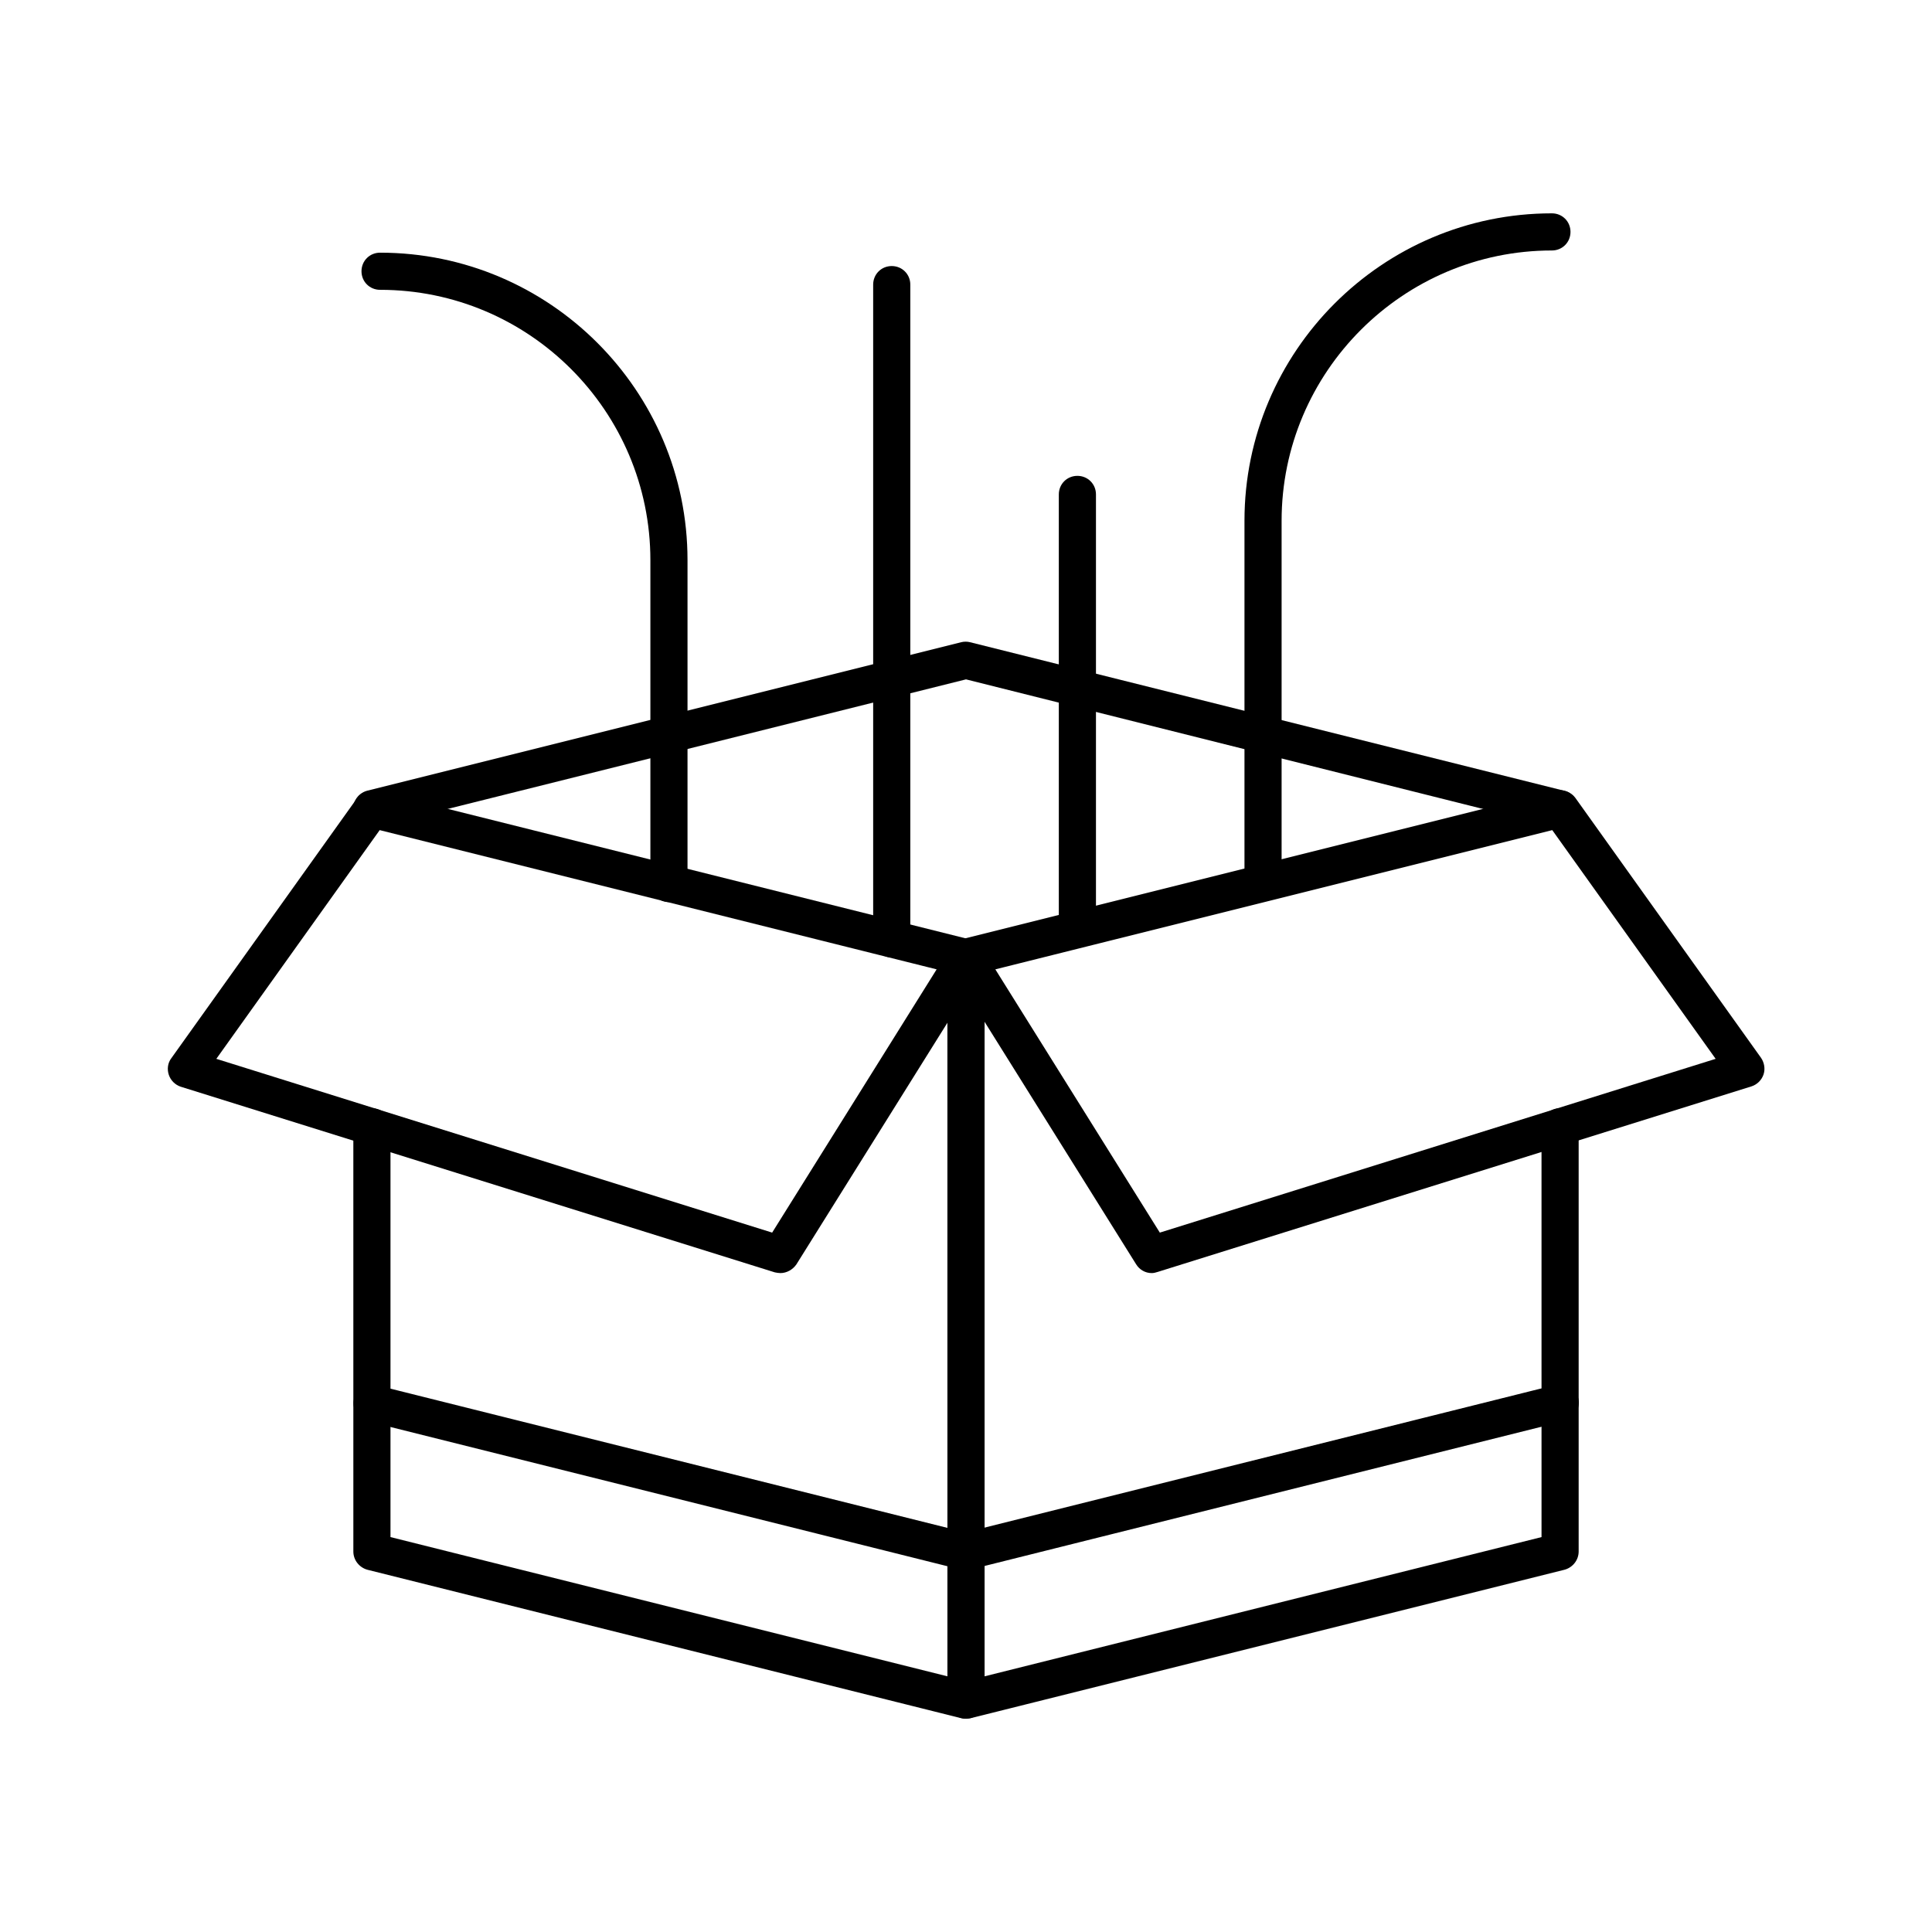
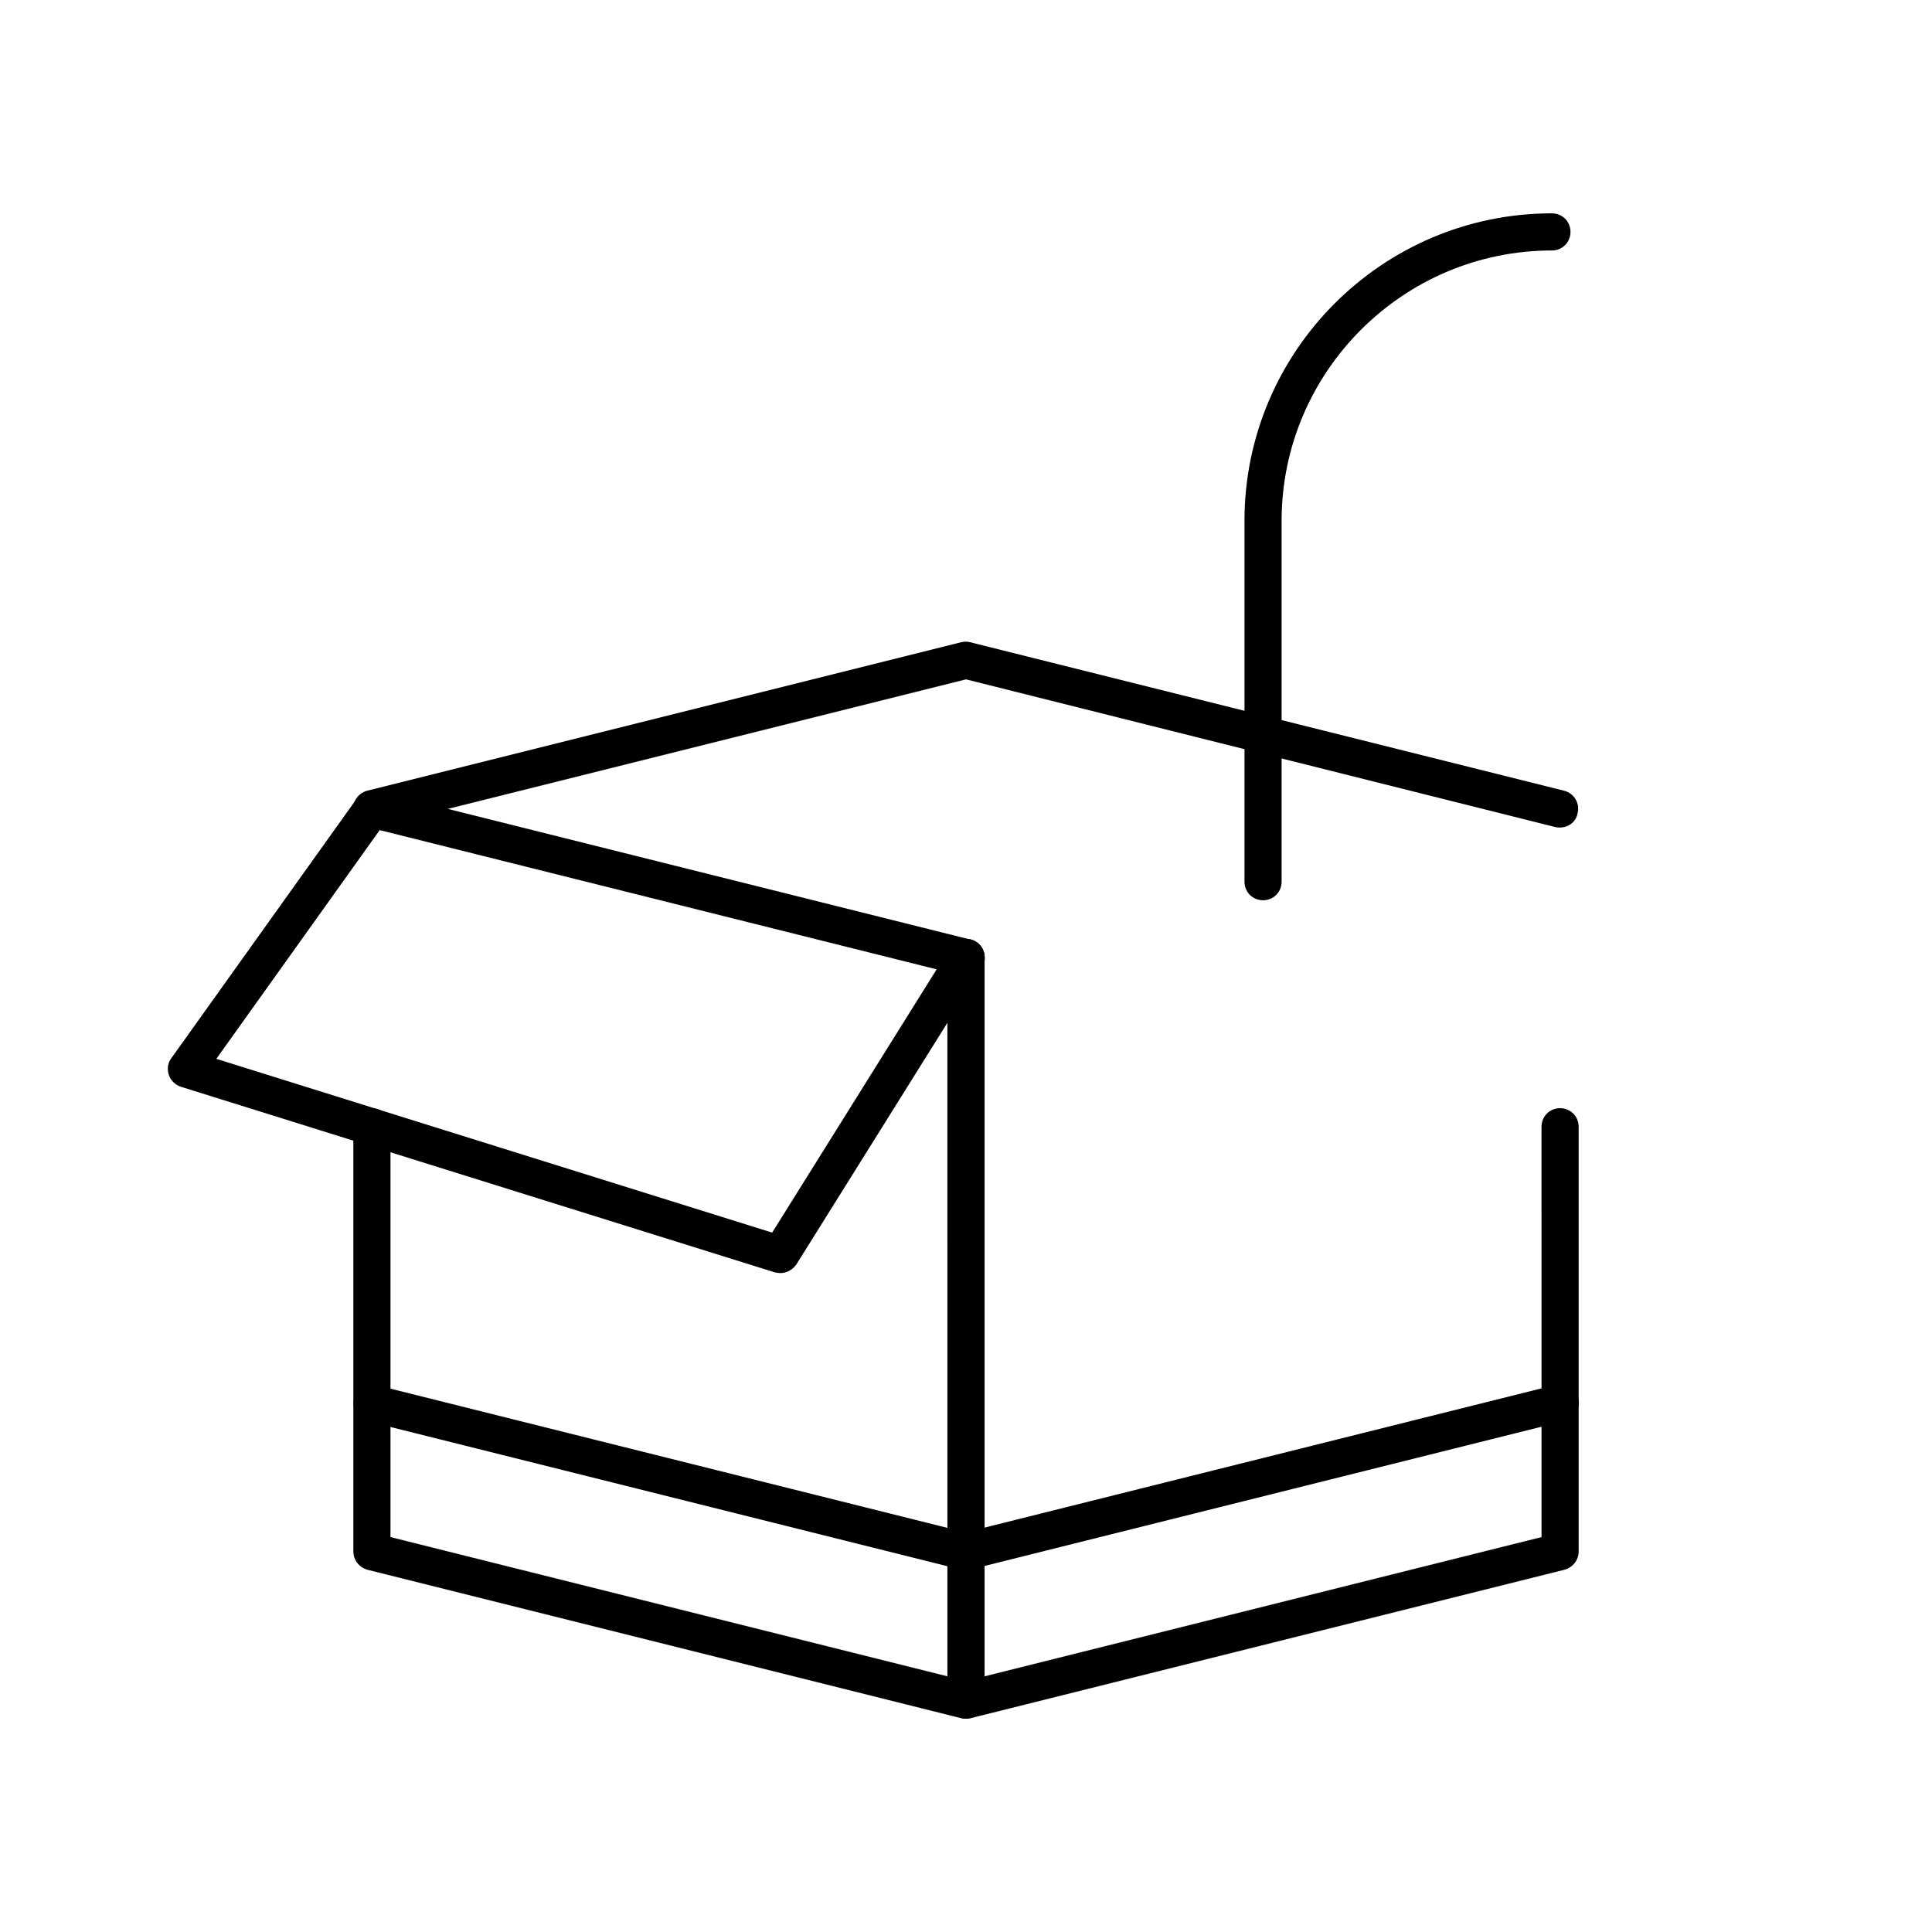
<svg xmlns="http://www.w3.org/2000/svg" fill="#000000" width="800px" height="800px" version="1.1" viewBox="144 144 512 512">
  <g>
    <path d="m400 599.46c-0.395 0-0.789 0-1.18-0.098l-157.44-39.359c-2.164-0.59-3.738-2.559-3.738-4.82l-0.004-112.57c0-2.754 2.164-4.922 4.922-4.922 2.754 0 4.922 2.164 4.922 4.922v108.73l147.6 36.898-0.004-190.5c0-2.754 2.164-4.922 4.922-4.922 2.754 0 4.922 2.164 4.922 4.922v196.8c0 1.477-0.688 2.953-1.871 3.836-0.887 0.691-1.969 1.086-3.051 1.086z" />
    <path d="m350.8 481.38c-0.492 0-0.984-0.098-1.477-0.195l-157.44-49.199c-1.477-0.492-2.656-1.672-3.148-3.148-0.492-1.477-0.297-3.148 0.688-4.43l49.199-68.879c1.18-1.672 3.246-2.363 5.215-1.871l157.44 39.359c1.574 0.395 2.754 1.477 3.344 2.953 0.59 1.477 0.492 3.148-0.395 4.43l-49.199 78.719c-0.977 1.375-2.551 2.262-4.227 2.262zm-149.47-56.777 147.3 46.051 43.59-69.766-147.6-36.898z" />
    <path d="m400 599.46c-1.082 0-2.164-0.395-3.051-1.082-1.18-0.887-1.871-2.363-1.871-3.836v-196.8c0-2.754 2.164-4.922 4.922-4.922 2.754 0 4.922 2.164 4.922 4.922v190.5l147.6-36.898-0.004-108.74c0-2.754 2.164-4.922 4.922-4.922 2.754 0 4.922 2.164 4.922 4.922v112.57c0 2.262-1.574 4.231-3.738 4.82l-157.44 39.359c-0.398 0.004-0.793 0.102-1.184 0.102z" />
    <path d="m400 560.1c-0.395 0-0.789 0-1.18-0.098l-157.44-39.359c-2.656-0.688-4.231-3.344-3.543-6.004 0.688-2.656 3.344-4.231 6.004-3.543l157.44 39.359c2.656 0.688 4.231 3.344 3.543 6.004-0.594 2.164-2.66 3.641-4.824 3.641z" />
    <path d="m400 560.1c-2.164 0-4.231-1.477-4.723-3.738-0.688-2.656 0.984-5.312 3.543-6.004l157.44-39.359c2.656-0.688 5.312 0.984 6.004 3.543 0.688 2.559-0.984 5.312-3.543 6.004l-157.44 39.359c-0.496 0.094-0.891 0.195-1.281 0.195z" />
-     <path d="m449.2 481.38c-1.672 0-3.246-0.887-4.133-2.363l-49.199-78.719c-0.789-1.379-0.984-2.953-0.395-4.43 0.59-1.477 1.871-2.559 3.344-2.953l157.44-39.359c1.969-0.492 4.035 0.297 5.215 1.871l49.199 68.879c0.887 1.277 1.18 2.953 0.688 4.43-0.492 1.477-1.672 2.656-3.148 3.148l-157.44 49.199c-0.586 0.199-1.078 0.297-1.57 0.297zm-41.426-80.492 43.59 69.766 147.3-46.051-43.297-60.613z" />
    <path d="m557.44 363.3c-0.395 0-0.789 0-1.18-0.098l-156.26-39.164-156.26 39.062c-2.656 0.688-5.312-0.984-6.004-3.543-0.688-2.656 0.984-5.312 3.543-6.004l157.44-39.359c0.789-0.195 1.574-0.195 2.363 0l157.44 39.359c2.656 0.688 4.231 3.344 3.543 6.004-0.395 2.266-2.461 3.742-4.629 3.742z" />
    <path d="m478.72 382.58c-2.754 0-4.922-2.164-4.922-4.922v-95.645c0-44.871 36.508-81.477 81.477-81.477 2.754 0 4.922 2.164 4.922 4.922 0 2.754-2.164 4.922-4.922 4.922-39.457 0-71.637 32.176-71.637 71.637v95.645c0.004 2.754-2.164 4.918-4.918 4.918z" />
-     <path d="m321.28 383.07c-2.754 0-4.922-2.164-4.922-4.922v-85.707c0-39.457-32.078-71.637-71.637-71.637-2.754 0-4.922-2.164-4.922-4.922 0-2.754 2.164-4.922 4.922-4.922 44.871 0 81.477 36.508 81.477 81.477v85.707c0.004 2.762-2.16 4.926-4.918 4.926z" />
-     <path d="m429.52 394.98c-2.754 0-4.922-2.164-4.922-4.922v-115.03c0-2.754 2.164-4.922 4.922-4.922 2.754 0 4.922 2.164 4.922 4.922v114.93c-0.004 2.856-2.168 5.019-4.922 5.019z" />
-     <path d="m380.32 397.73c-2.754 0-4.922-2.164-4.922-4.922v-173.38c0-2.754 2.164-4.922 4.922-4.922 2.754 0 4.922 2.164 4.922 4.922v173.38c-0.004 2.656-2.168 4.918-4.922 4.918z" />
  </g>
</svg>